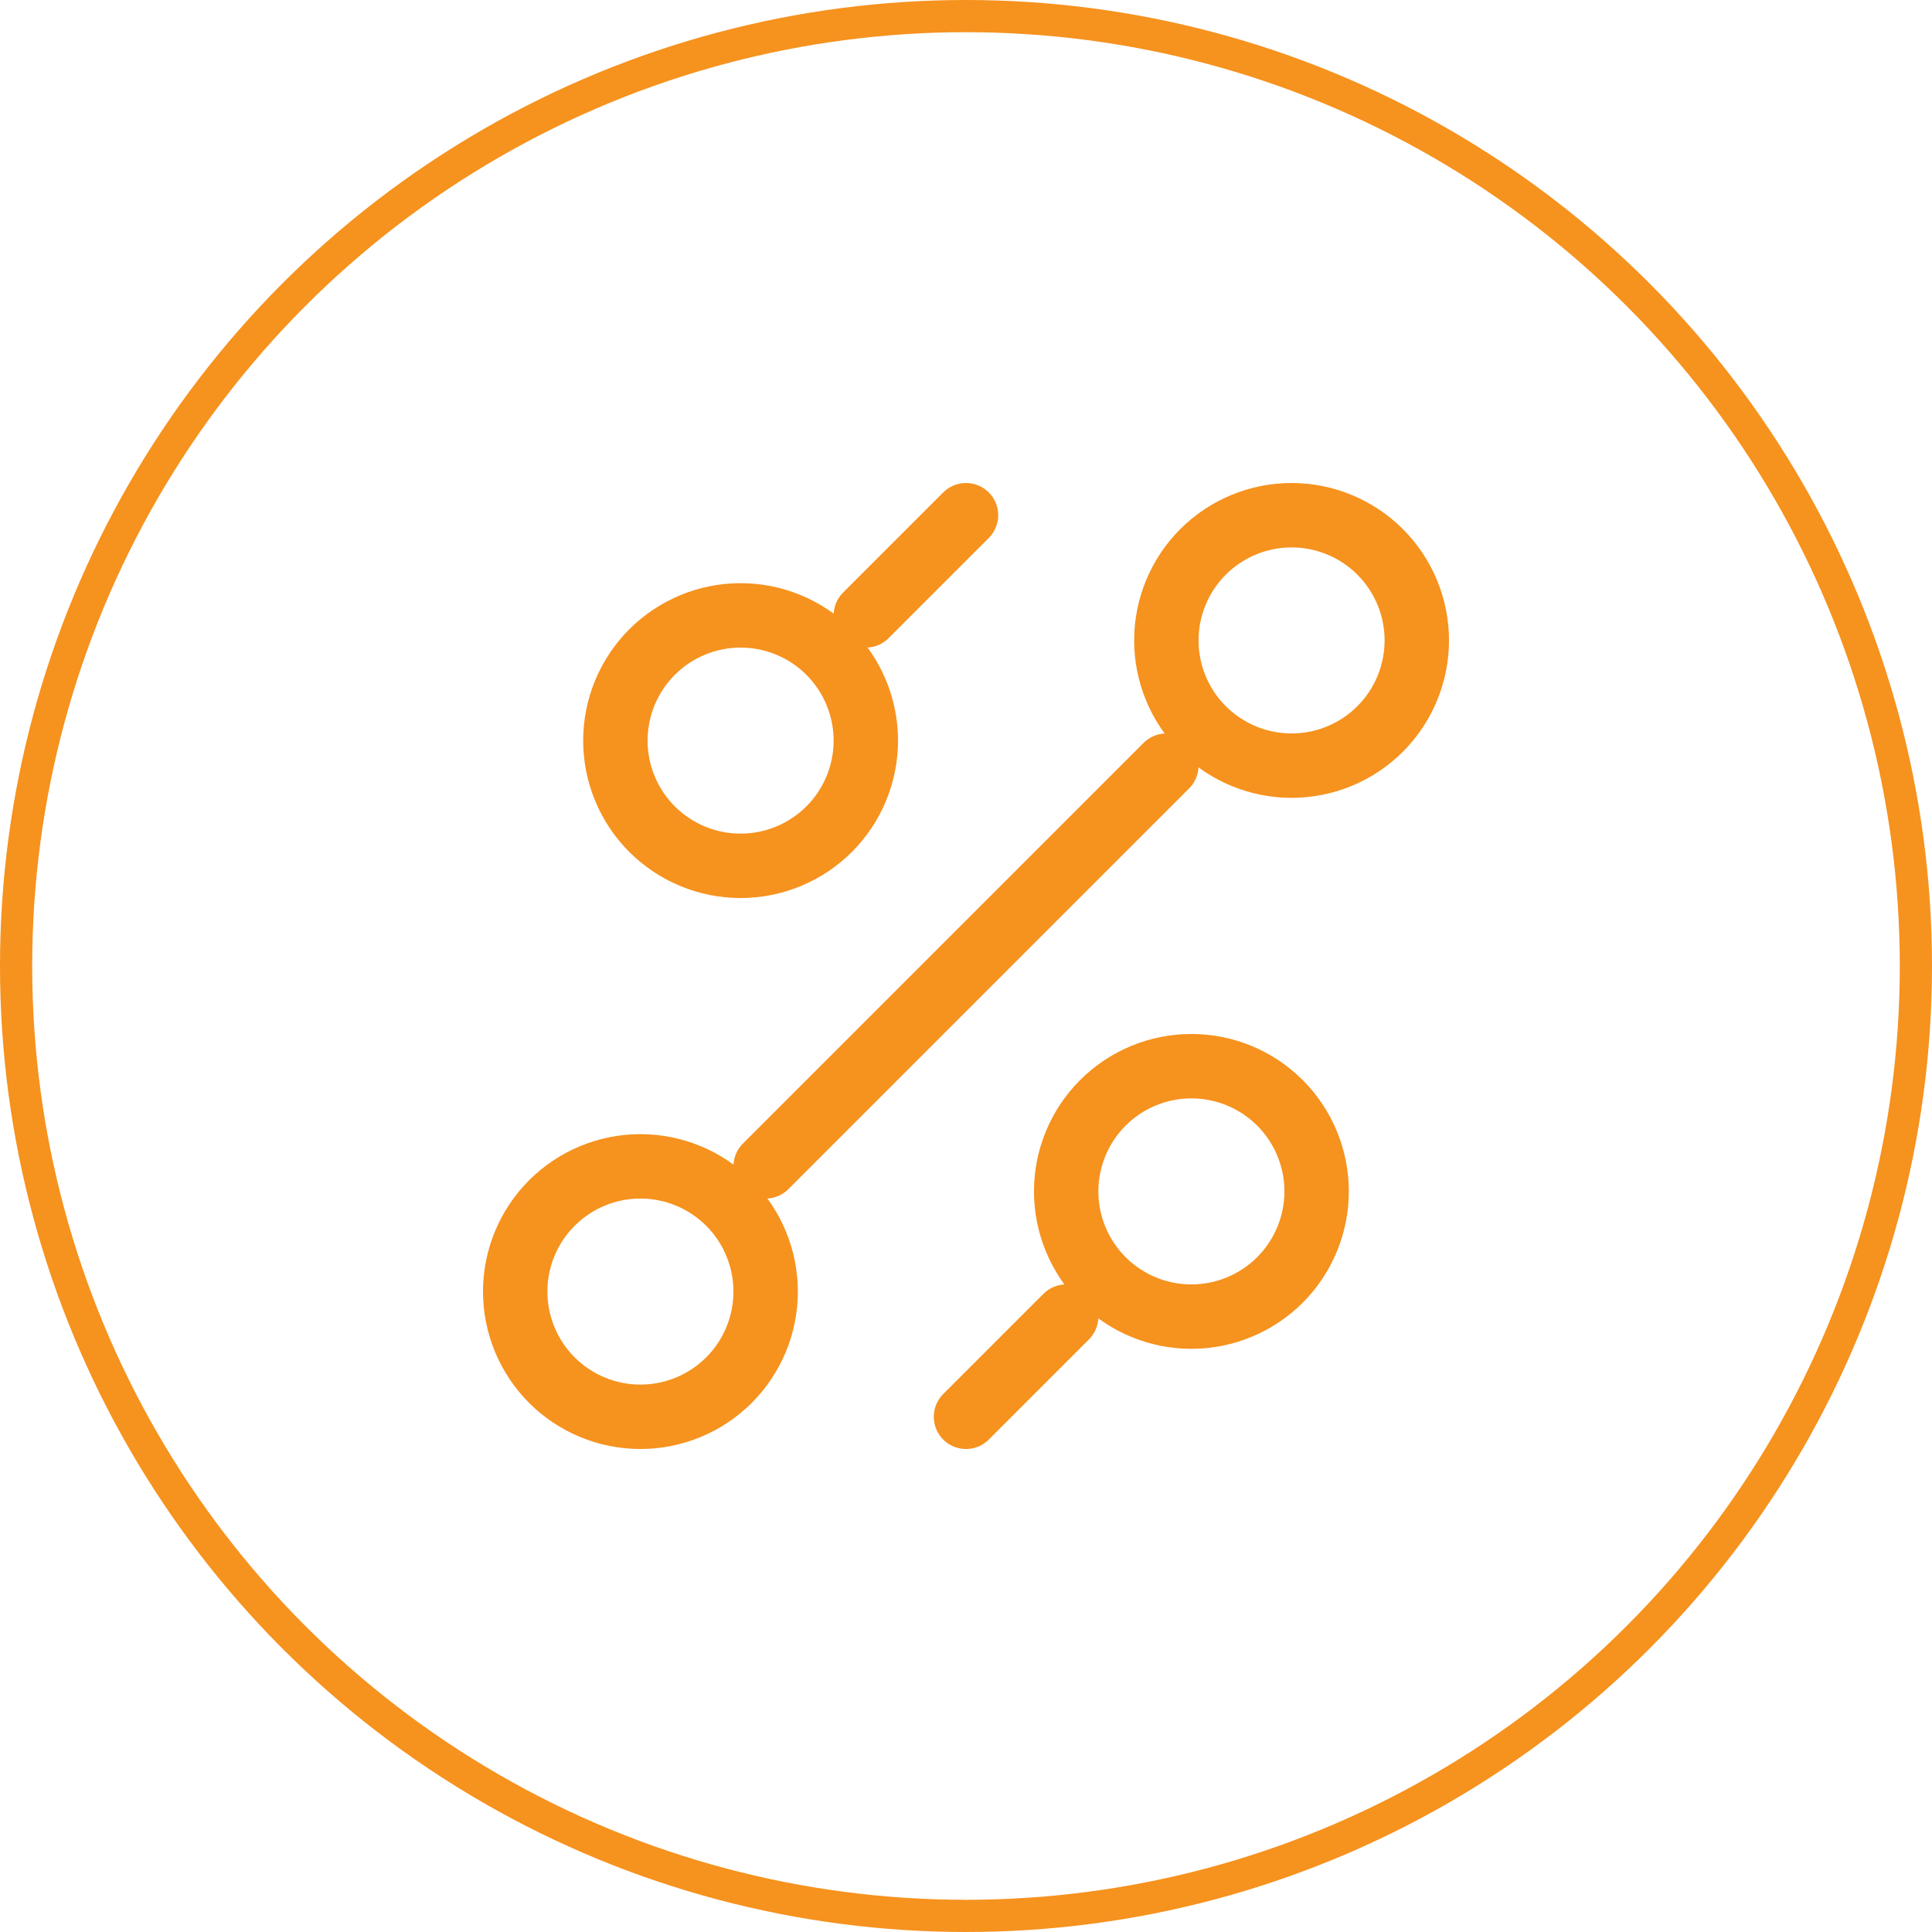
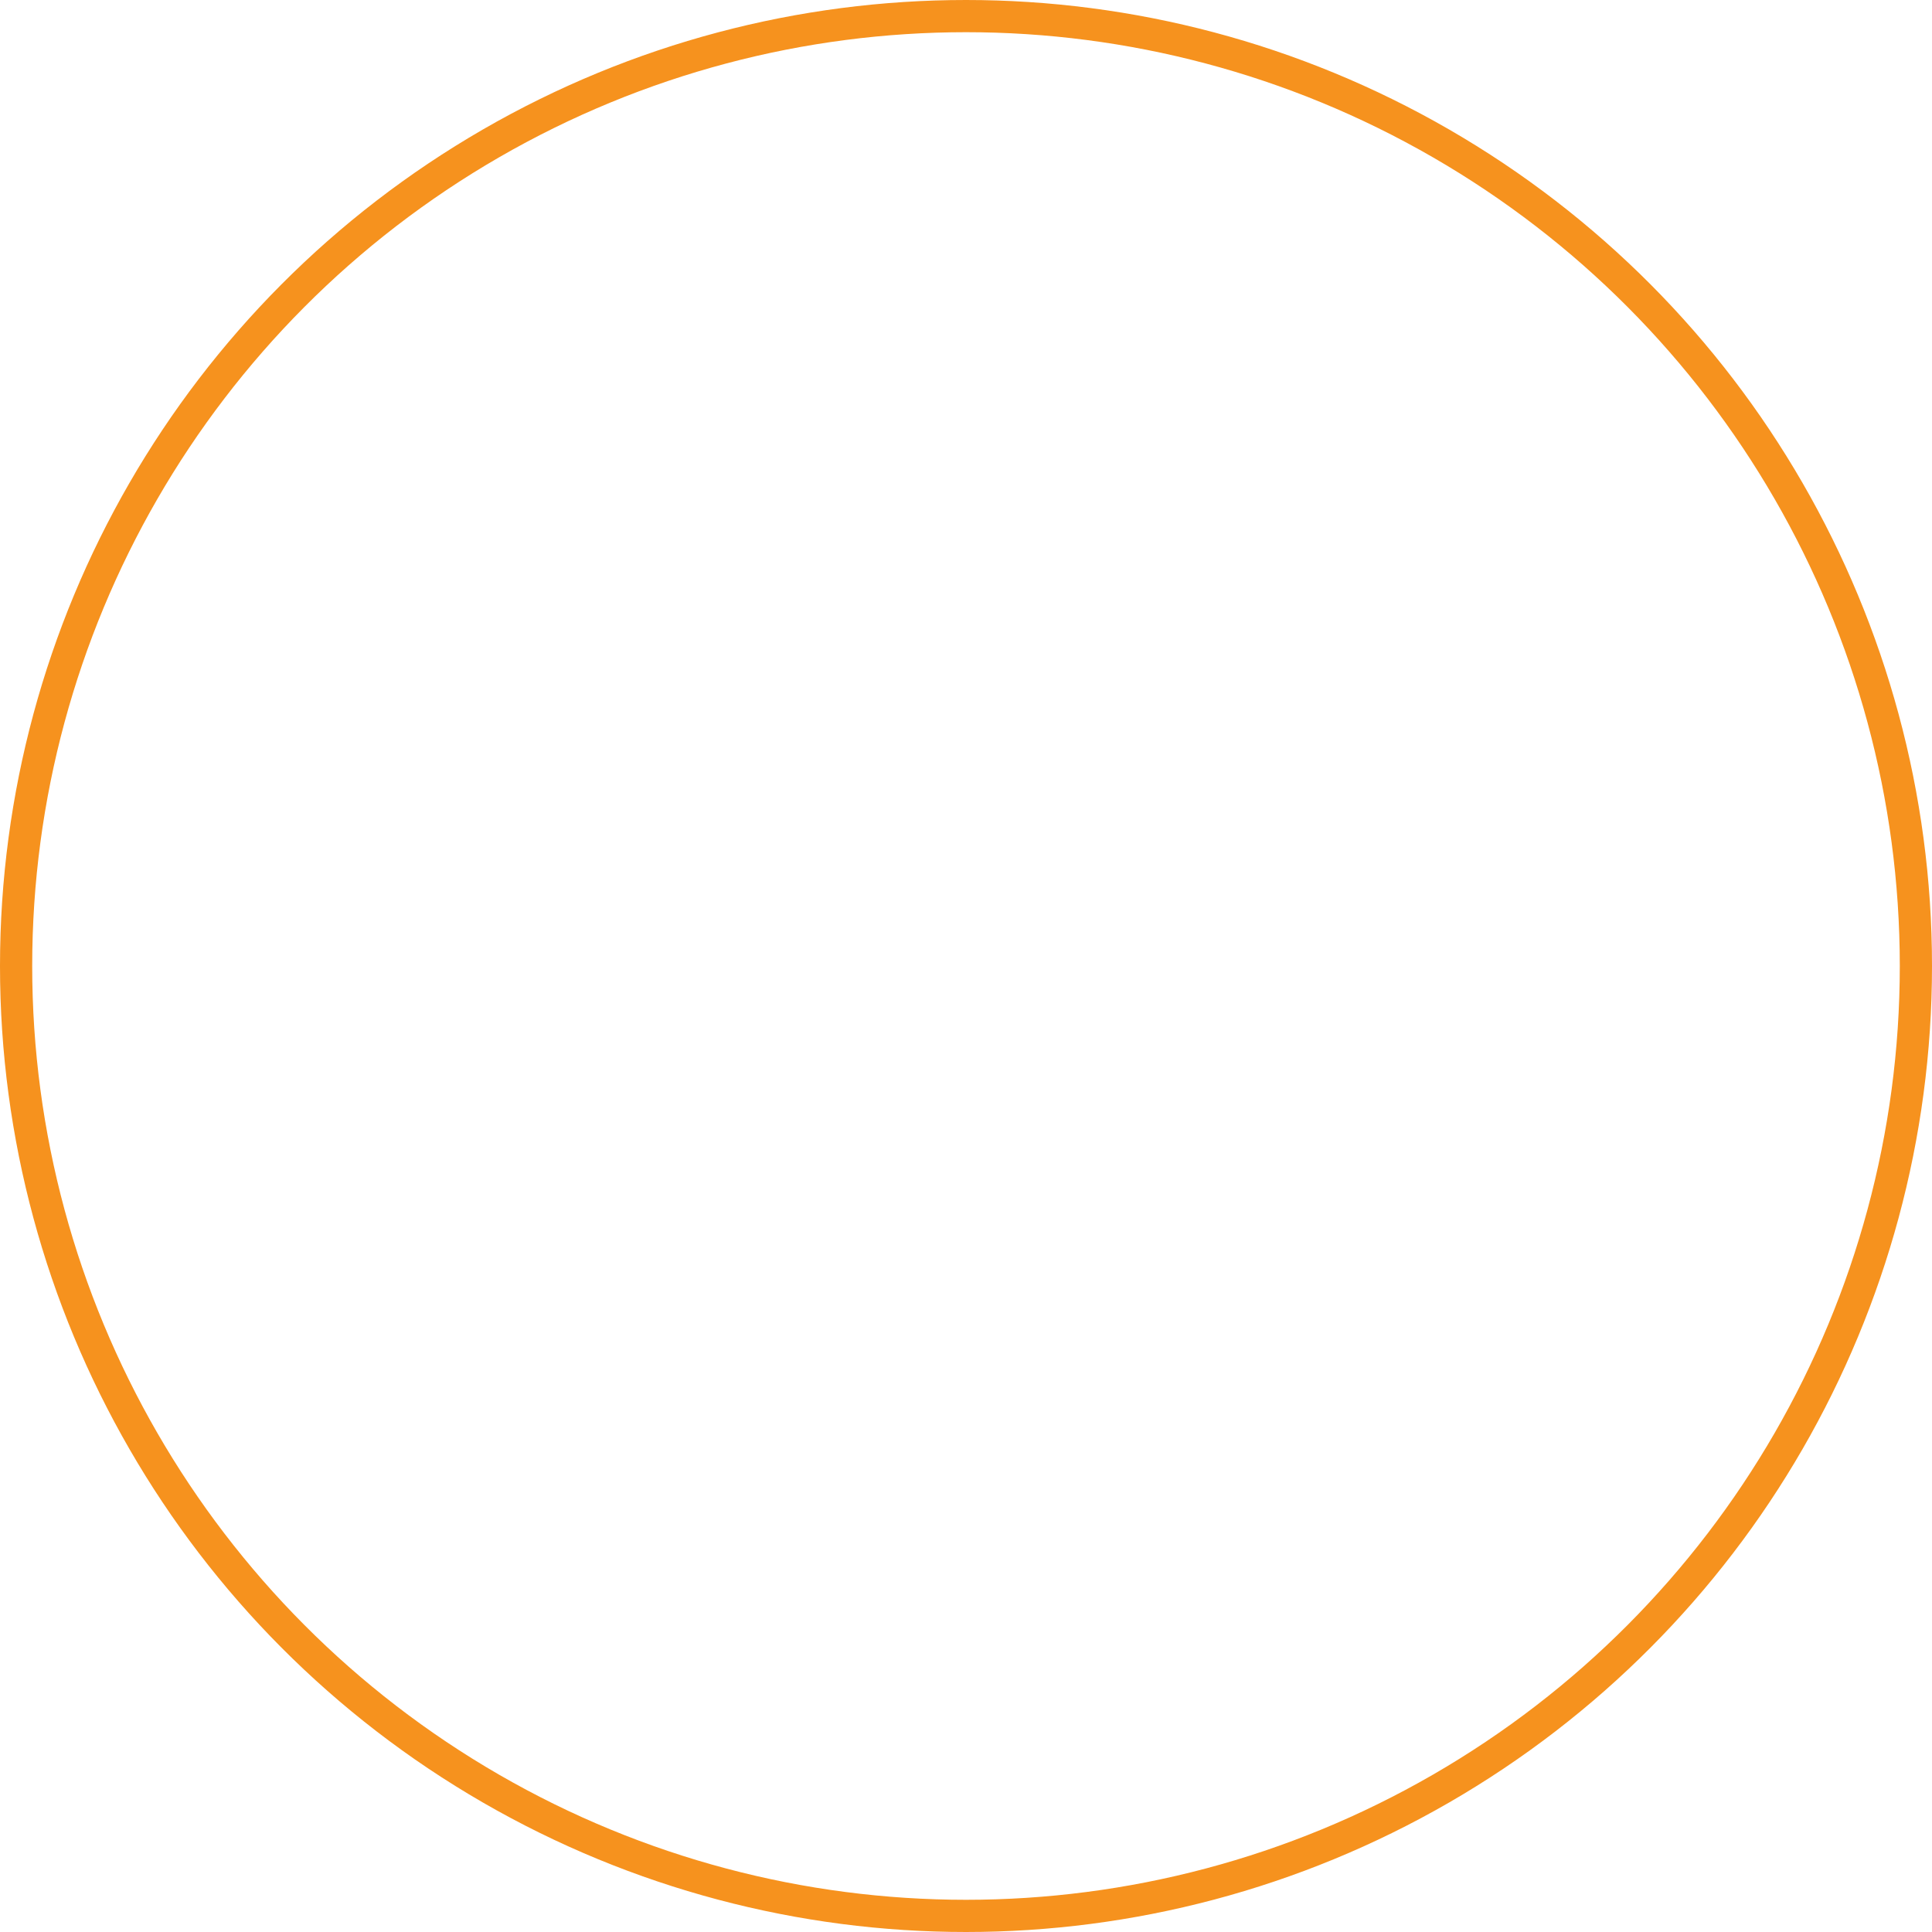
<svg xmlns="http://www.w3.org/2000/svg" width="60" height="60" viewBox="0 0 60 60" fill="none">
  <circle cx="30" cy="30" r="29.5" stroke="#F6921E" />
-   <path d="M26.889 19.111L30 16M23.778 36.222L36.222 23.778M30 44L33.111 40.889M37 40.889C38.031 40.889 39.021 40.479 39.75 39.75C40.479 39.021 40.889 38.031 40.889 37C40.889 35.969 40.479 34.979 39.75 34.25C39.021 33.521 38.031 33.111 37 33.111C35.969 33.111 34.979 33.521 34.25 34.25C33.521 34.979 33.111 35.969 33.111 37C33.111 38.031 33.521 39.021 34.25 39.75C34.979 40.479 35.969 40.889 37 40.889ZM23 26.889C24.031 26.889 25.021 26.479 25.75 25.75C26.479 25.021 26.889 24.031 26.889 23C26.889 21.969 26.479 20.979 25.75 20.25C25.021 19.521 24.031 19.111 23 19.111C21.969 19.111 20.979 19.521 20.25 20.25C19.521 20.979 19.111 21.969 19.111 23C19.111 24.031 19.521 25.021 20.25 25.75C20.979 26.479 21.969 26.889 23 26.889ZM19.889 44C20.92 44 21.909 43.59 22.639 42.861C23.368 42.132 23.778 41.142 23.778 40.111C23.778 39.08 23.368 38.091 22.639 37.361C21.909 36.632 20.92 36.222 19.889 36.222C18.858 36.222 17.868 36.632 17.139 37.361C16.41 38.091 16 39.08 16 40.111C16 41.142 16.41 42.132 17.139 42.861C17.868 43.59 18.858 44 19.889 44ZM40.111 23.778C41.142 23.778 42.132 23.368 42.861 22.639C43.59 21.909 44 20.92 44 19.889C44 18.858 43.59 17.868 42.861 17.139C42.132 16.41 41.142 16 40.111 16C39.08 16 38.091 16.41 37.361 17.139C36.632 17.868 36.222 18.858 36.222 19.889C36.222 20.92 36.632 21.909 37.361 22.639C38.091 23.368 39.08 23.778 40.111 23.778Z" stroke="#F6921E" stroke-width="2" stroke-linecap="round" stroke-linejoin="round" />
</svg>